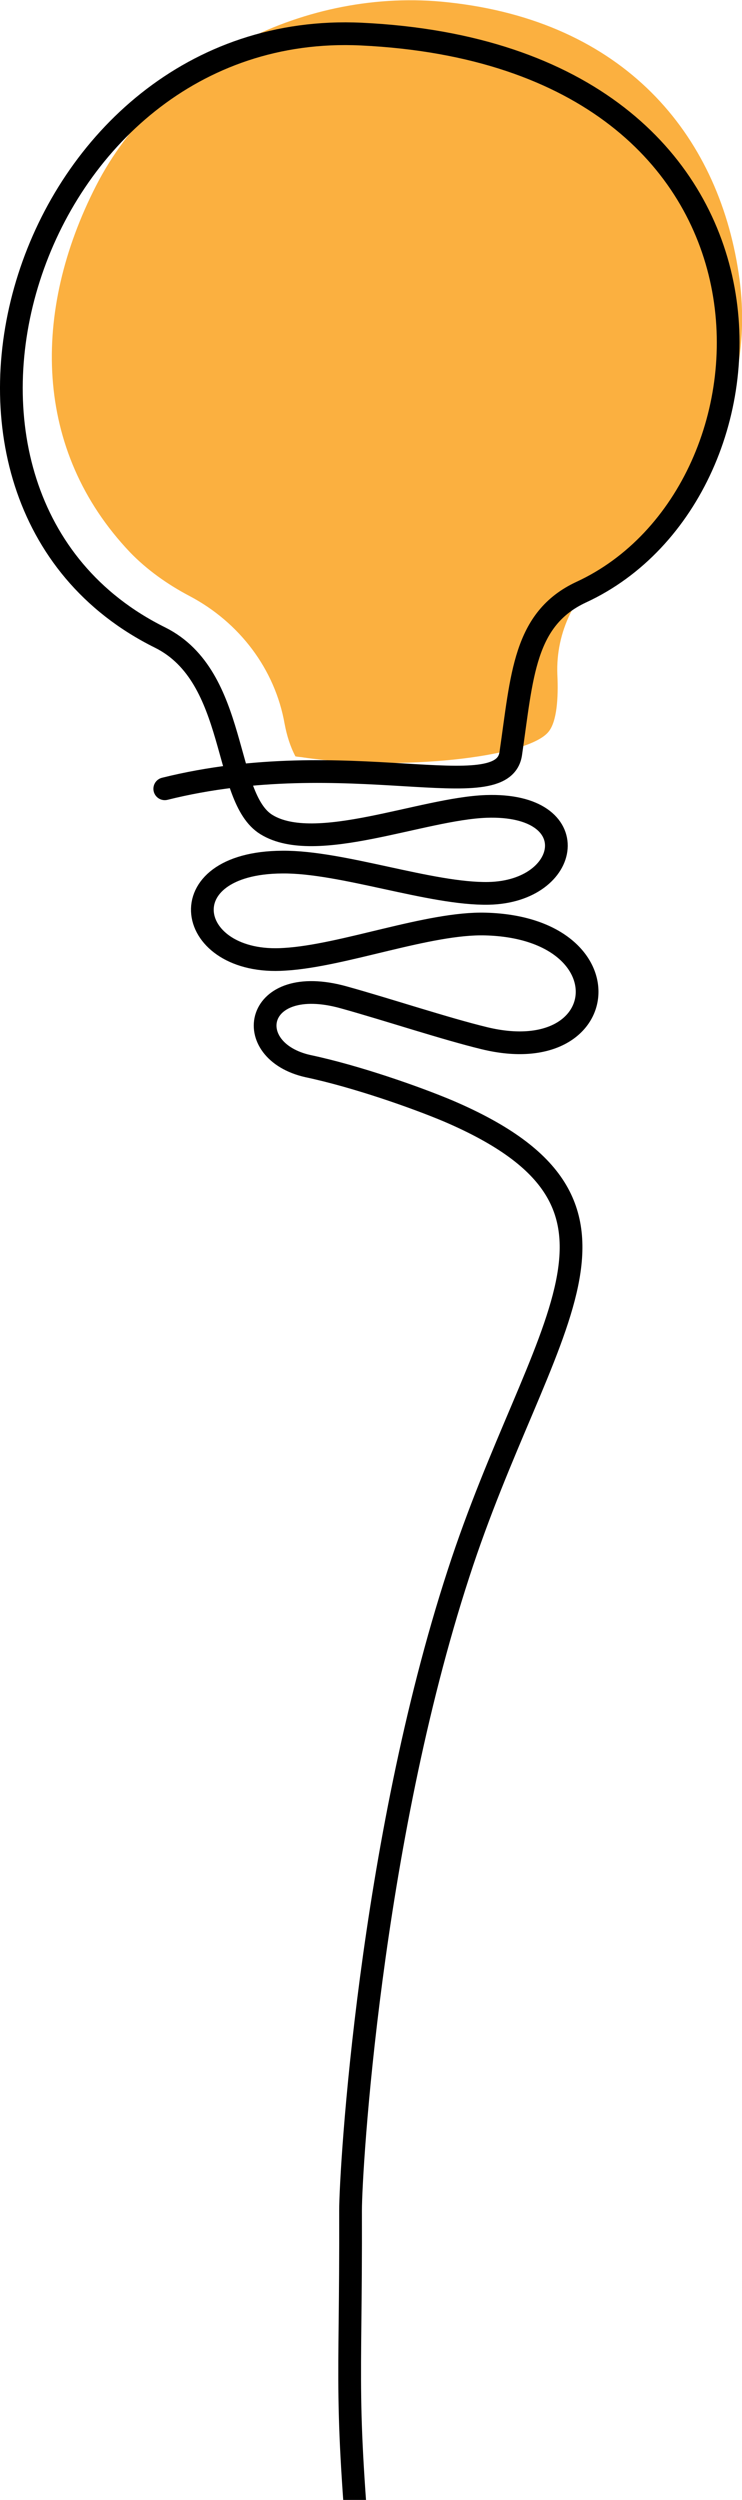
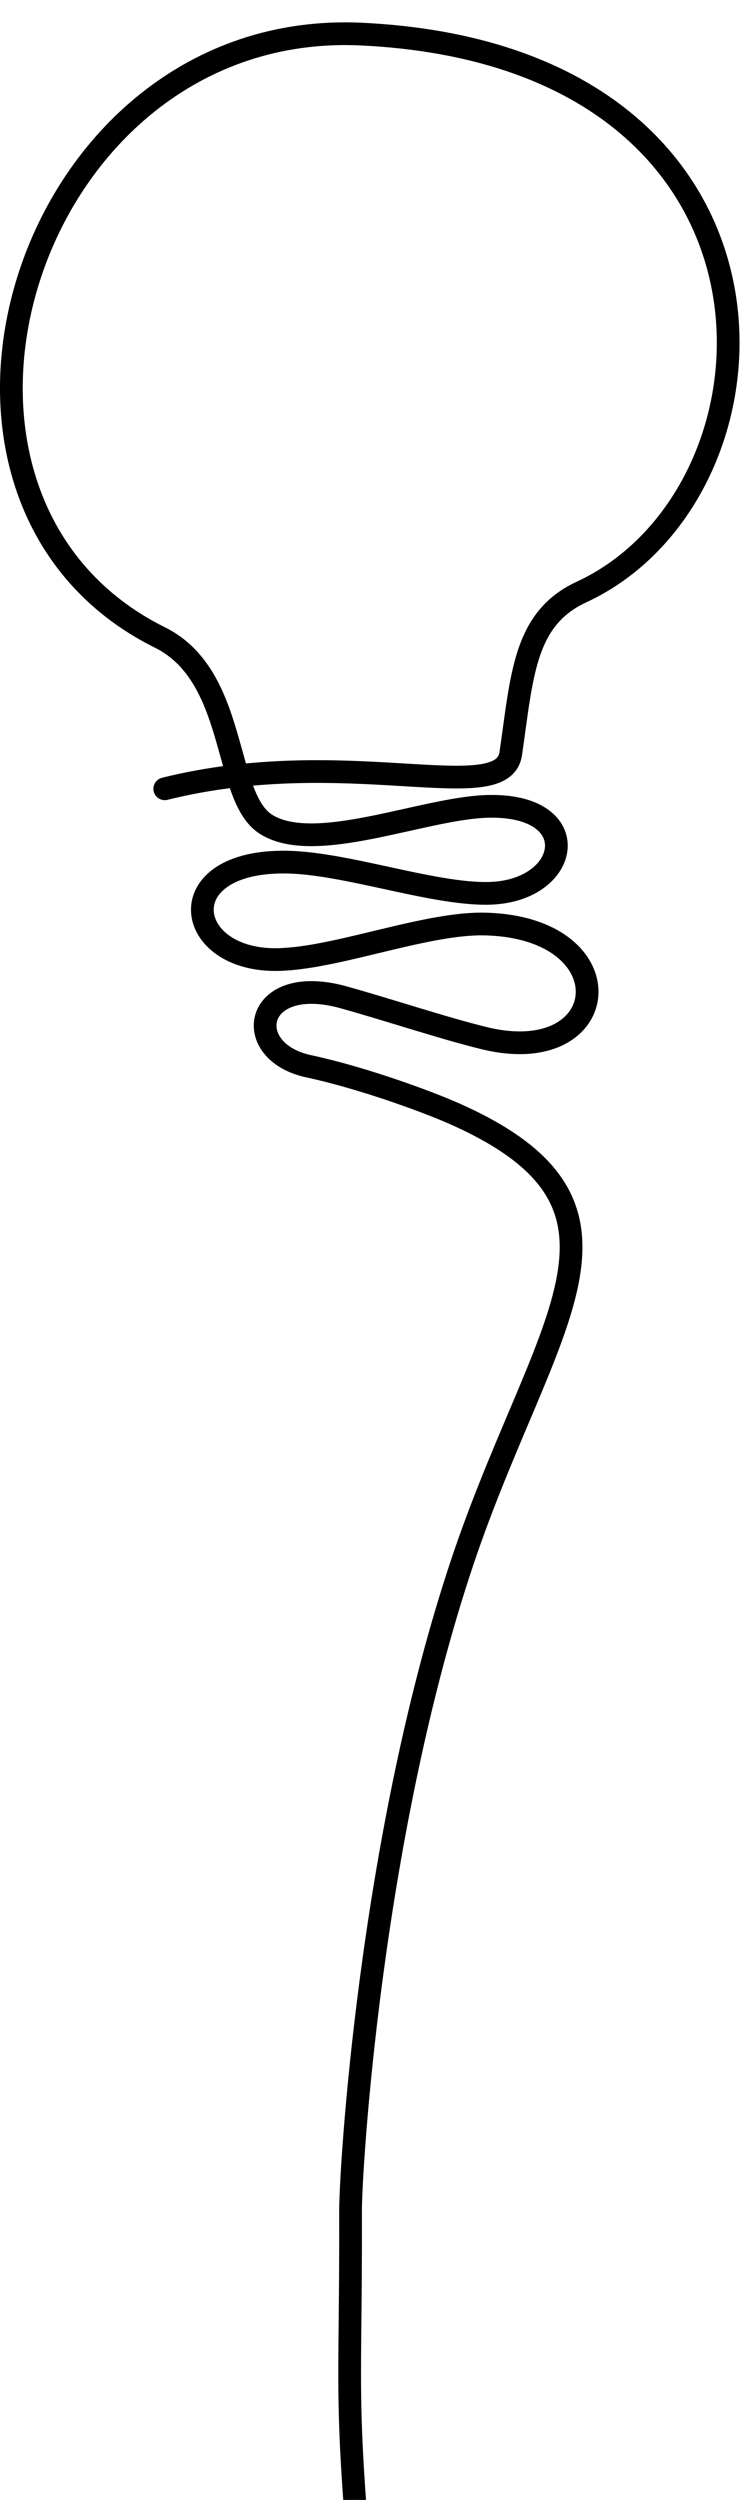
<svg xmlns="http://www.w3.org/2000/svg" version="1.1" id="Camada_2_00000003080207150936586630000008306630541116736386_" x="0px" y="0px" viewBox="0 0 130.6 439.9" style="enable-background:new 0 0 130.6 439.9;" xml:space="preserve">
  <style type="text/css">
	.st0{fill:#FBB040;}
	.st1{fill:none;stroke:#000000;stroke-width:4;stroke-linecap:round;stroke-linejoin:round;}
</style>
  <g id="Camada_1-2">
    <g>
-       <path class="st0" d="M22.9,97.2c2.9,3,6.5,5.6,10.5,7.7c8.7,4.6,15,12.8,16.7,22.5c0.4,2.1,1,4,1.9,5.7c0.5,0.1,1,0.1,1.5,0.2    c16.4,2.4,39.5,0.1,43.1-4.6c1.4-1.8,1.7-5.8,1.5-10c-0.3-7.5,3.2-14.6,9.2-19c12.8-9.3,26.4-27.5,22.7-51.7    c-3.7-24.5-20.2-44.3-51.2-47.6C54.1-2.3,28.2,10.6,16.9,32.7S5.8,79.2,22.9,97.2z" />
      <path class="st1" d="M64,459c-3.5-38.7-2.2-36.8-2.3-70c0-7.3,3.4-64.2,19-112.1c14.3-44.1,37.2-64.7-1.8-81.4    c-5.7-2.4-16.2-6.1-24.7-7.9c-12-2.7-9.5-16.5,6.3-12.1c7.9,2.2,17.8,5.5,24.8,7.2c22.8,5.5,25.2-19.4,0.2-20.1    c-10-0.3-25.1,5.6-35.4,6.2c-17.5,1.2-20.9-17-0.4-17.1c10.5-0.1,26.2,5.7,36.3,5.5c14.6-0.3,17.3-15.9-0.4-15.3    c-11.3,0.4-30.1,8.5-38.7,3.2c-7.7-4.7-4.9-26-18.7-32.9C-21.3,87.7,4.3,3.2,63.6,6c79.7,3.8,76.8,80.6,38.7,98.2    c-10.1,4.7-10.4,14.7-12.4,28.4c-1.4,9.7-28.8-1.8-60.9,6.2" />
    </g>
  </g>
</svg>